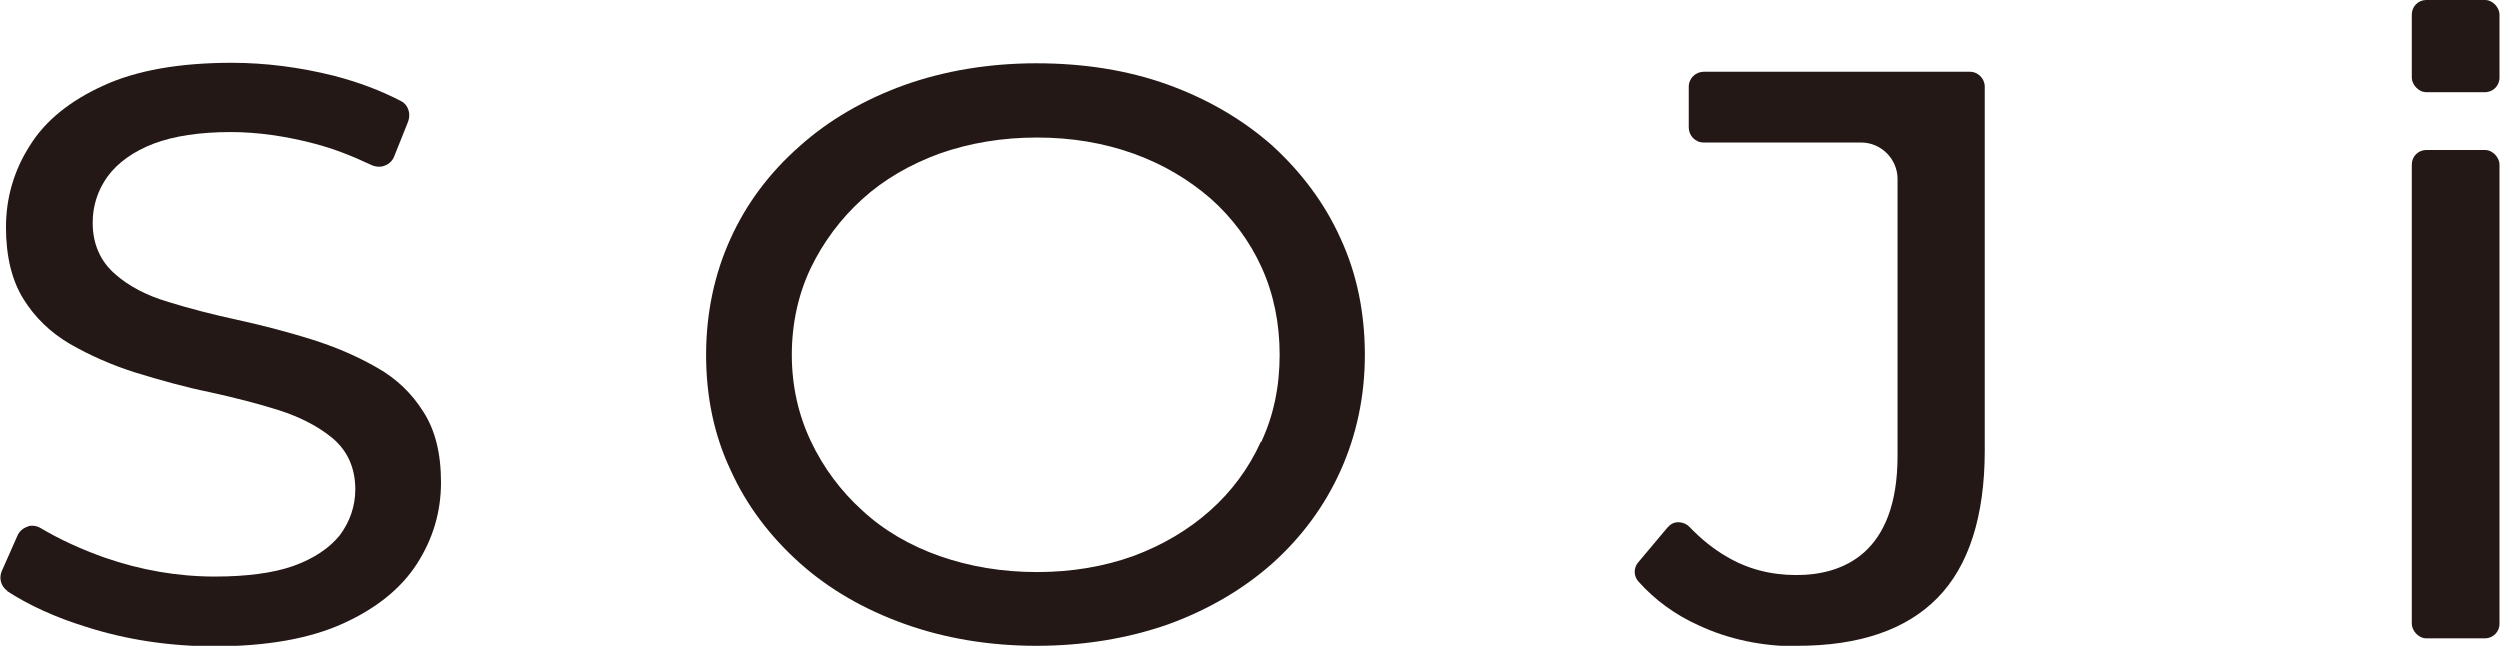
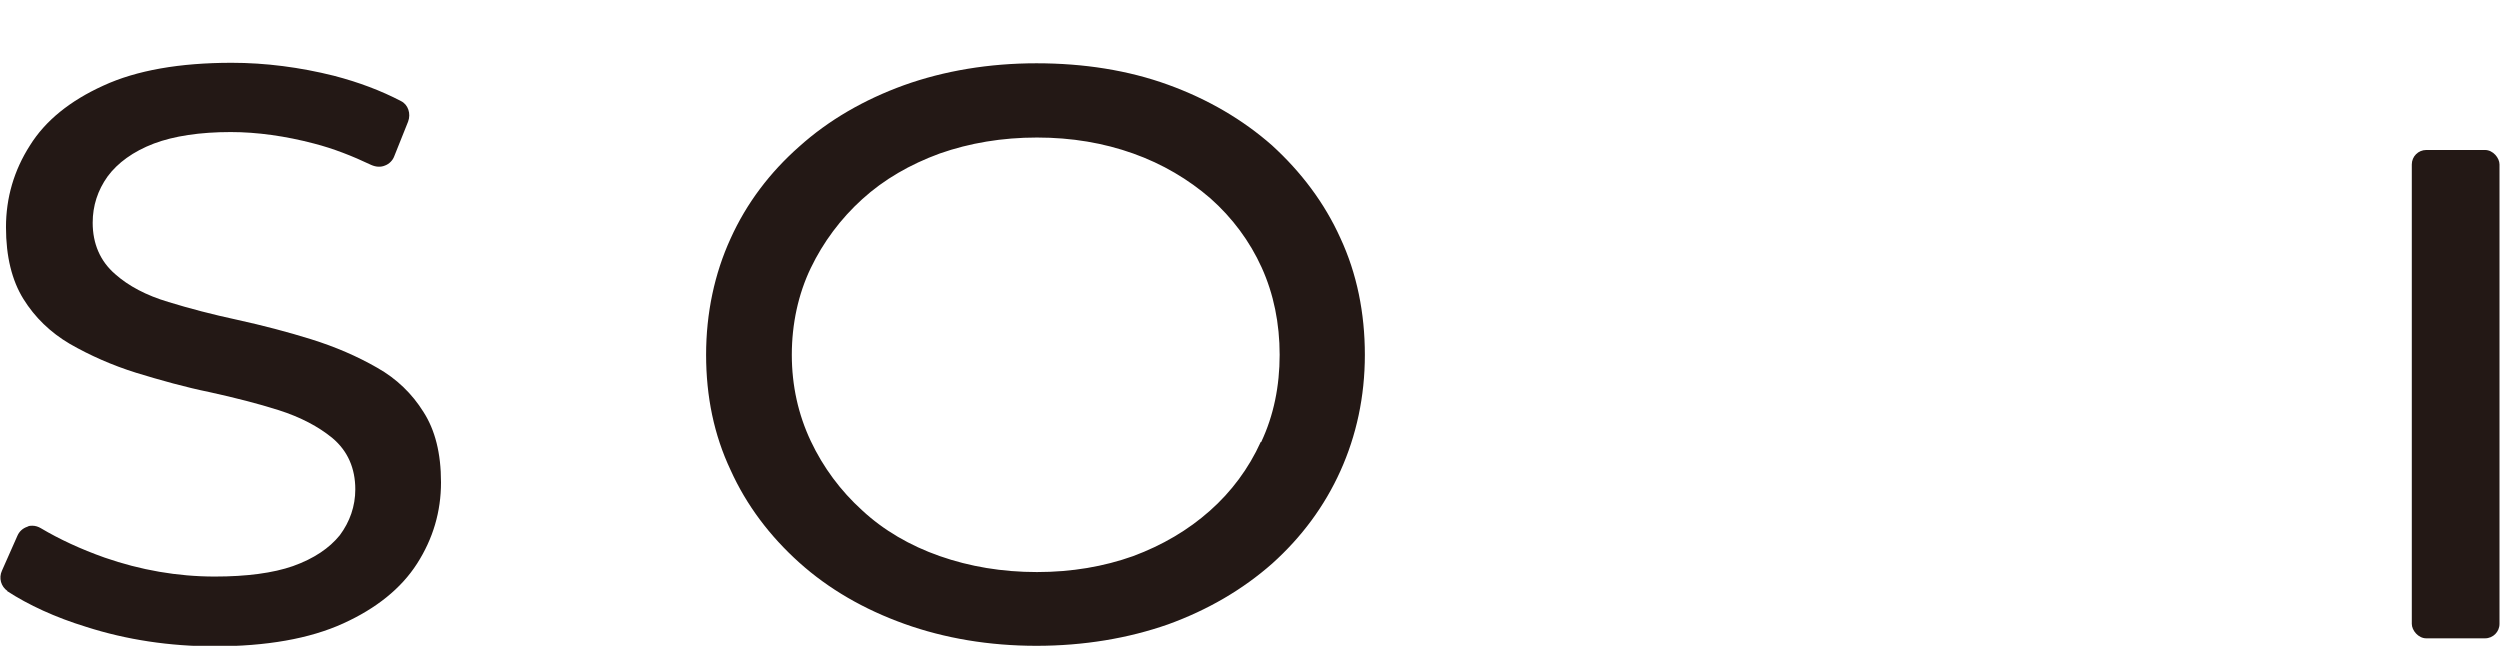
<svg xmlns="http://www.w3.org/2000/svg" id="_レイヤー_2" data-name="レイヤー 2" viewBox="0 0 50.17 12.96">
  <defs>
    <style>
      .cls-1 {
        fill: #231815;
      }
    </style>
  </defs>
  <g id="_レイヤー_1-2" data-name="レイヤー 1">
    <g>
      <path class="cls-1" d="M.14,11.86c.43.28.97.53,1.59.72.81.26,1.68.39,2.57.39,1.04,0,1.91-.15,2.59-.46.66-.3,1.16-.7,1.48-1.2.32-.5.48-1.04.48-1.63s-.12-1.05-.35-1.41c-.23-.37-.54-.67-.93-.89-.4-.23-.84-.42-1.32-.57-.48-.15-.98-.28-1.48-.39-.51-.11-.97-.23-1.39-.36-.44-.13-.8-.32-1.07-.56-.3-.26-.45-.61-.45-1.03,0-.34.1-.65.3-.93.2-.27.51-.5.93-.66.4-.15.92-.23,1.54-.23.53,0,1.1.08,1.67.23.39.1.77.25,1.15.43.09.04.19.05.28.01.08-.03.15-.1.18-.18l.28-.7c.06-.16,0-.34-.14-.41-.4-.21-.85-.38-1.35-.51-.68-.17-1.37-.26-2.05-.26-1.04,0-1.91.15-2.58.46-.66.3-1.16.7-1.47,1.2-.32.5-.48,1.05-.48,1.64s.12,1.07.35,1.44c.23.37.54.67.93.9.4.23.85.43,1.33.58.49.15.99.29,1.48.39.5.11.97.23,1.38.36.44.14.8.33,1.08.56.31.26.46.61.46,1.03,0,.34-.11.65-.31.92-.21.26-.52.47-.94.62-.4.14-.93.21-1.57.21-.75,0-1.49-.13-2.21-.38-.48-.17-.91-.37-1.28-.59-.05-.03-.11-.05-.17-.05-.03,0-.07,0-.1.02-.09.03-.16.09-.2.18l-.31.7c-.07.15-.02.32.11.41Z" />
      <path class="cls-1" d="M25.53,2.92c-.59-.52-1.29-.93-2.09-1.22-.8-.29-1.69-.43-2.64-.43s-1.85.15-2.66.44c-.8.29-1.51.7-2.1,1.23-.59.52-1.06,1.14-1.38,1.85-.32.7-.49,1.49-.49,2.33s.16,1.61.49,2.31c.32.71.79,1.33,1.38,1.86.59.53,1.3.94,2.11,1.23.81.29,1.7.44,2.65.44s1.84-.15,2.64-.43c.8-.29,1.5-.7,2.09-1.22.59-.53,1.05-1.15,1.37-1.86s.49-1.49.49-2.33-.16-1.63-.49-2.34c-.32-.71-.79-1.33-1.37-1.86ZM25.3,8.87c-.24.53-.59,1-1.02,1.38-.44.39-.95.69-1.54.91-.59.21-1.23.32-1.93.32s-1.35-.11-1.95-.32c-.6-.21-1.13-.52-1.56-.92-.43-.39-.78-.86-1.03-1.39-.25-.53-.38-1.11-.38-1.73s.13-1.22.38-1.74c.25-.52.6-.99,1.03-1.38.44-.4.96-.7,1.56-.92.6-.21,1.25-.32,1.95-.32s1.34.11,1.93.32c.59.21,1.11.52,1.55.9.44.39.79.86,1.03,1.39.24.53.36,1.12.36,1.75s-.12,1.22-.37,1.75Z" />
-       <path class="cls-1" d="M36.07,12.96c1.24,0,2.18-.32,2.81-.96.63-.64.95-1.64.95-2.96V1.74c0-.16-.13-.3-.3-.3h-5.34c-.16,0-.3.13-.3.3v.82c0,.16.13.3.3.3h3.16c.4,0,.73.33.73.73v5.56c0,1.97-1.11,2.39-2.03,2.39-.51,0-.98-.12-1.4-.37-.26-.15-.51-.35-.75-.6-.06-.06-.14-.09-.22-.09h0c-.09,0-.16.04-.22.11l-.58.69c-.1.11-.1.28,0,.39.33.37.74.67,1.21.88.6.28,1.27.42,1.97.42Z" />
      <g>
        <rect class="cls-1" x="48.4" y="3.01" width="1.76" height="9.8" rx=".29" ry=".29" />
-         <rect class="cls-1" x="48.4" width="1.76" height="1.85" rx=".29" ry=".29" />
      </g>
    </g>
  </g>
</svg>